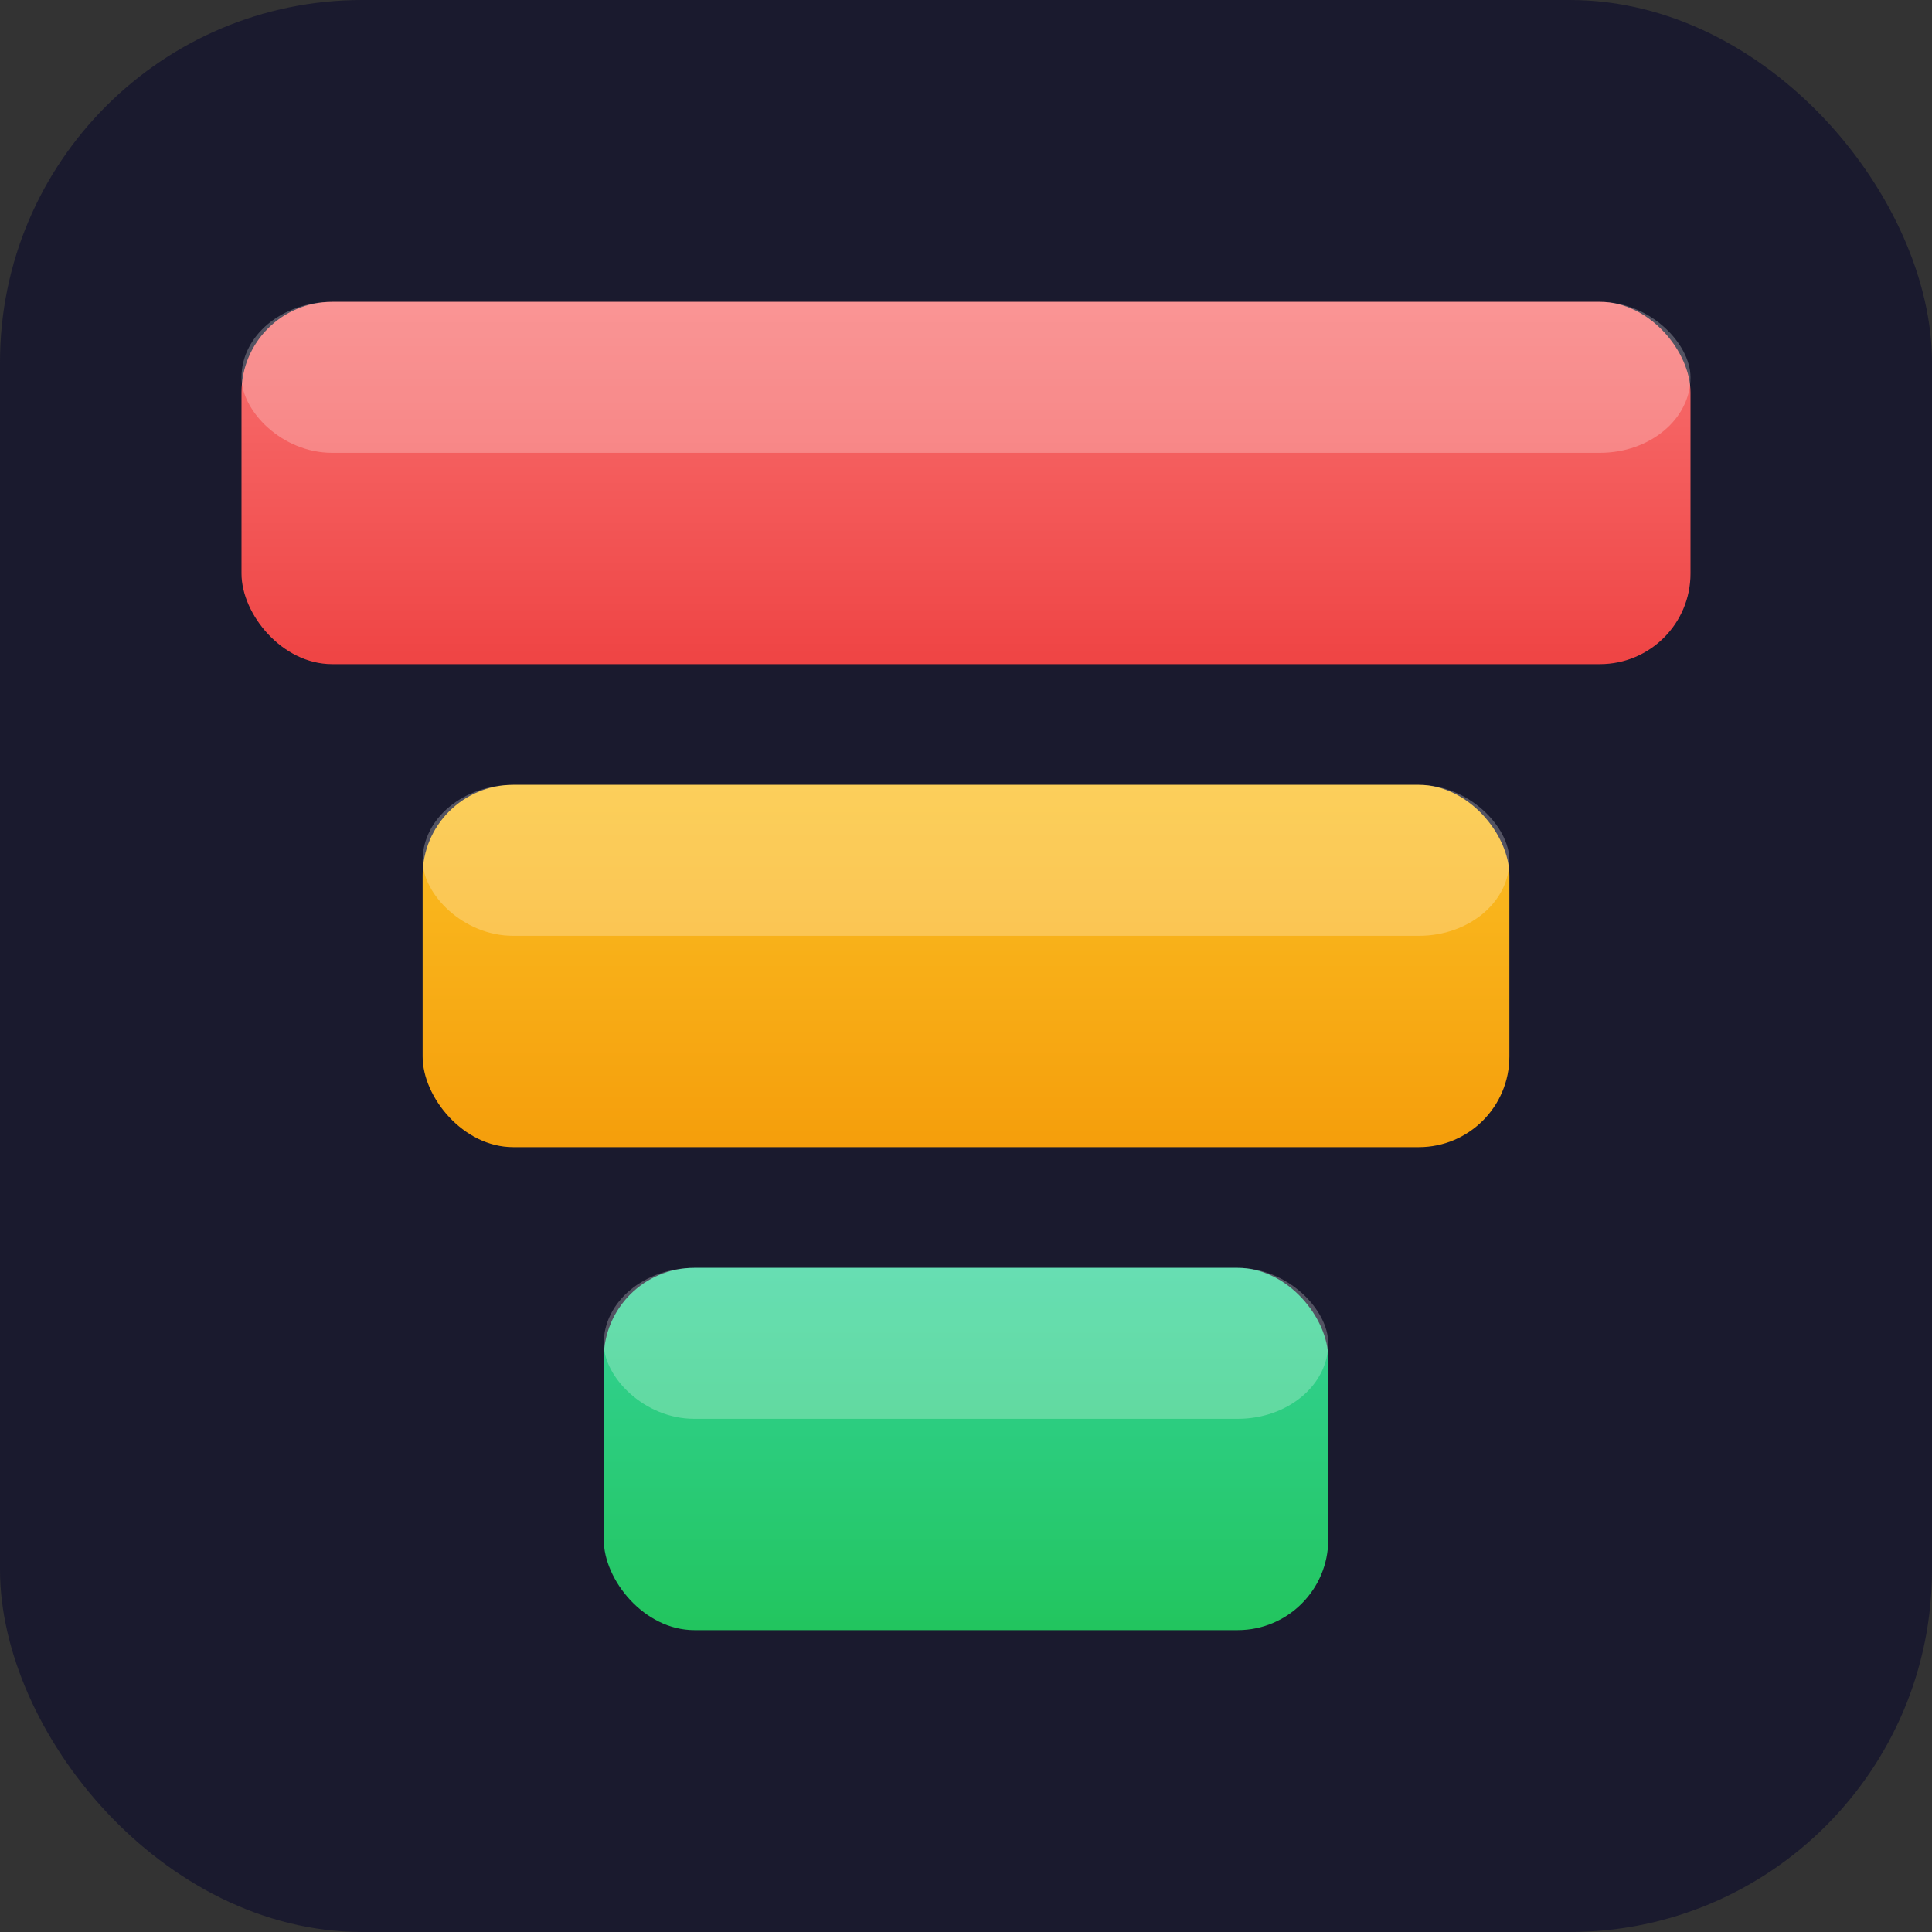
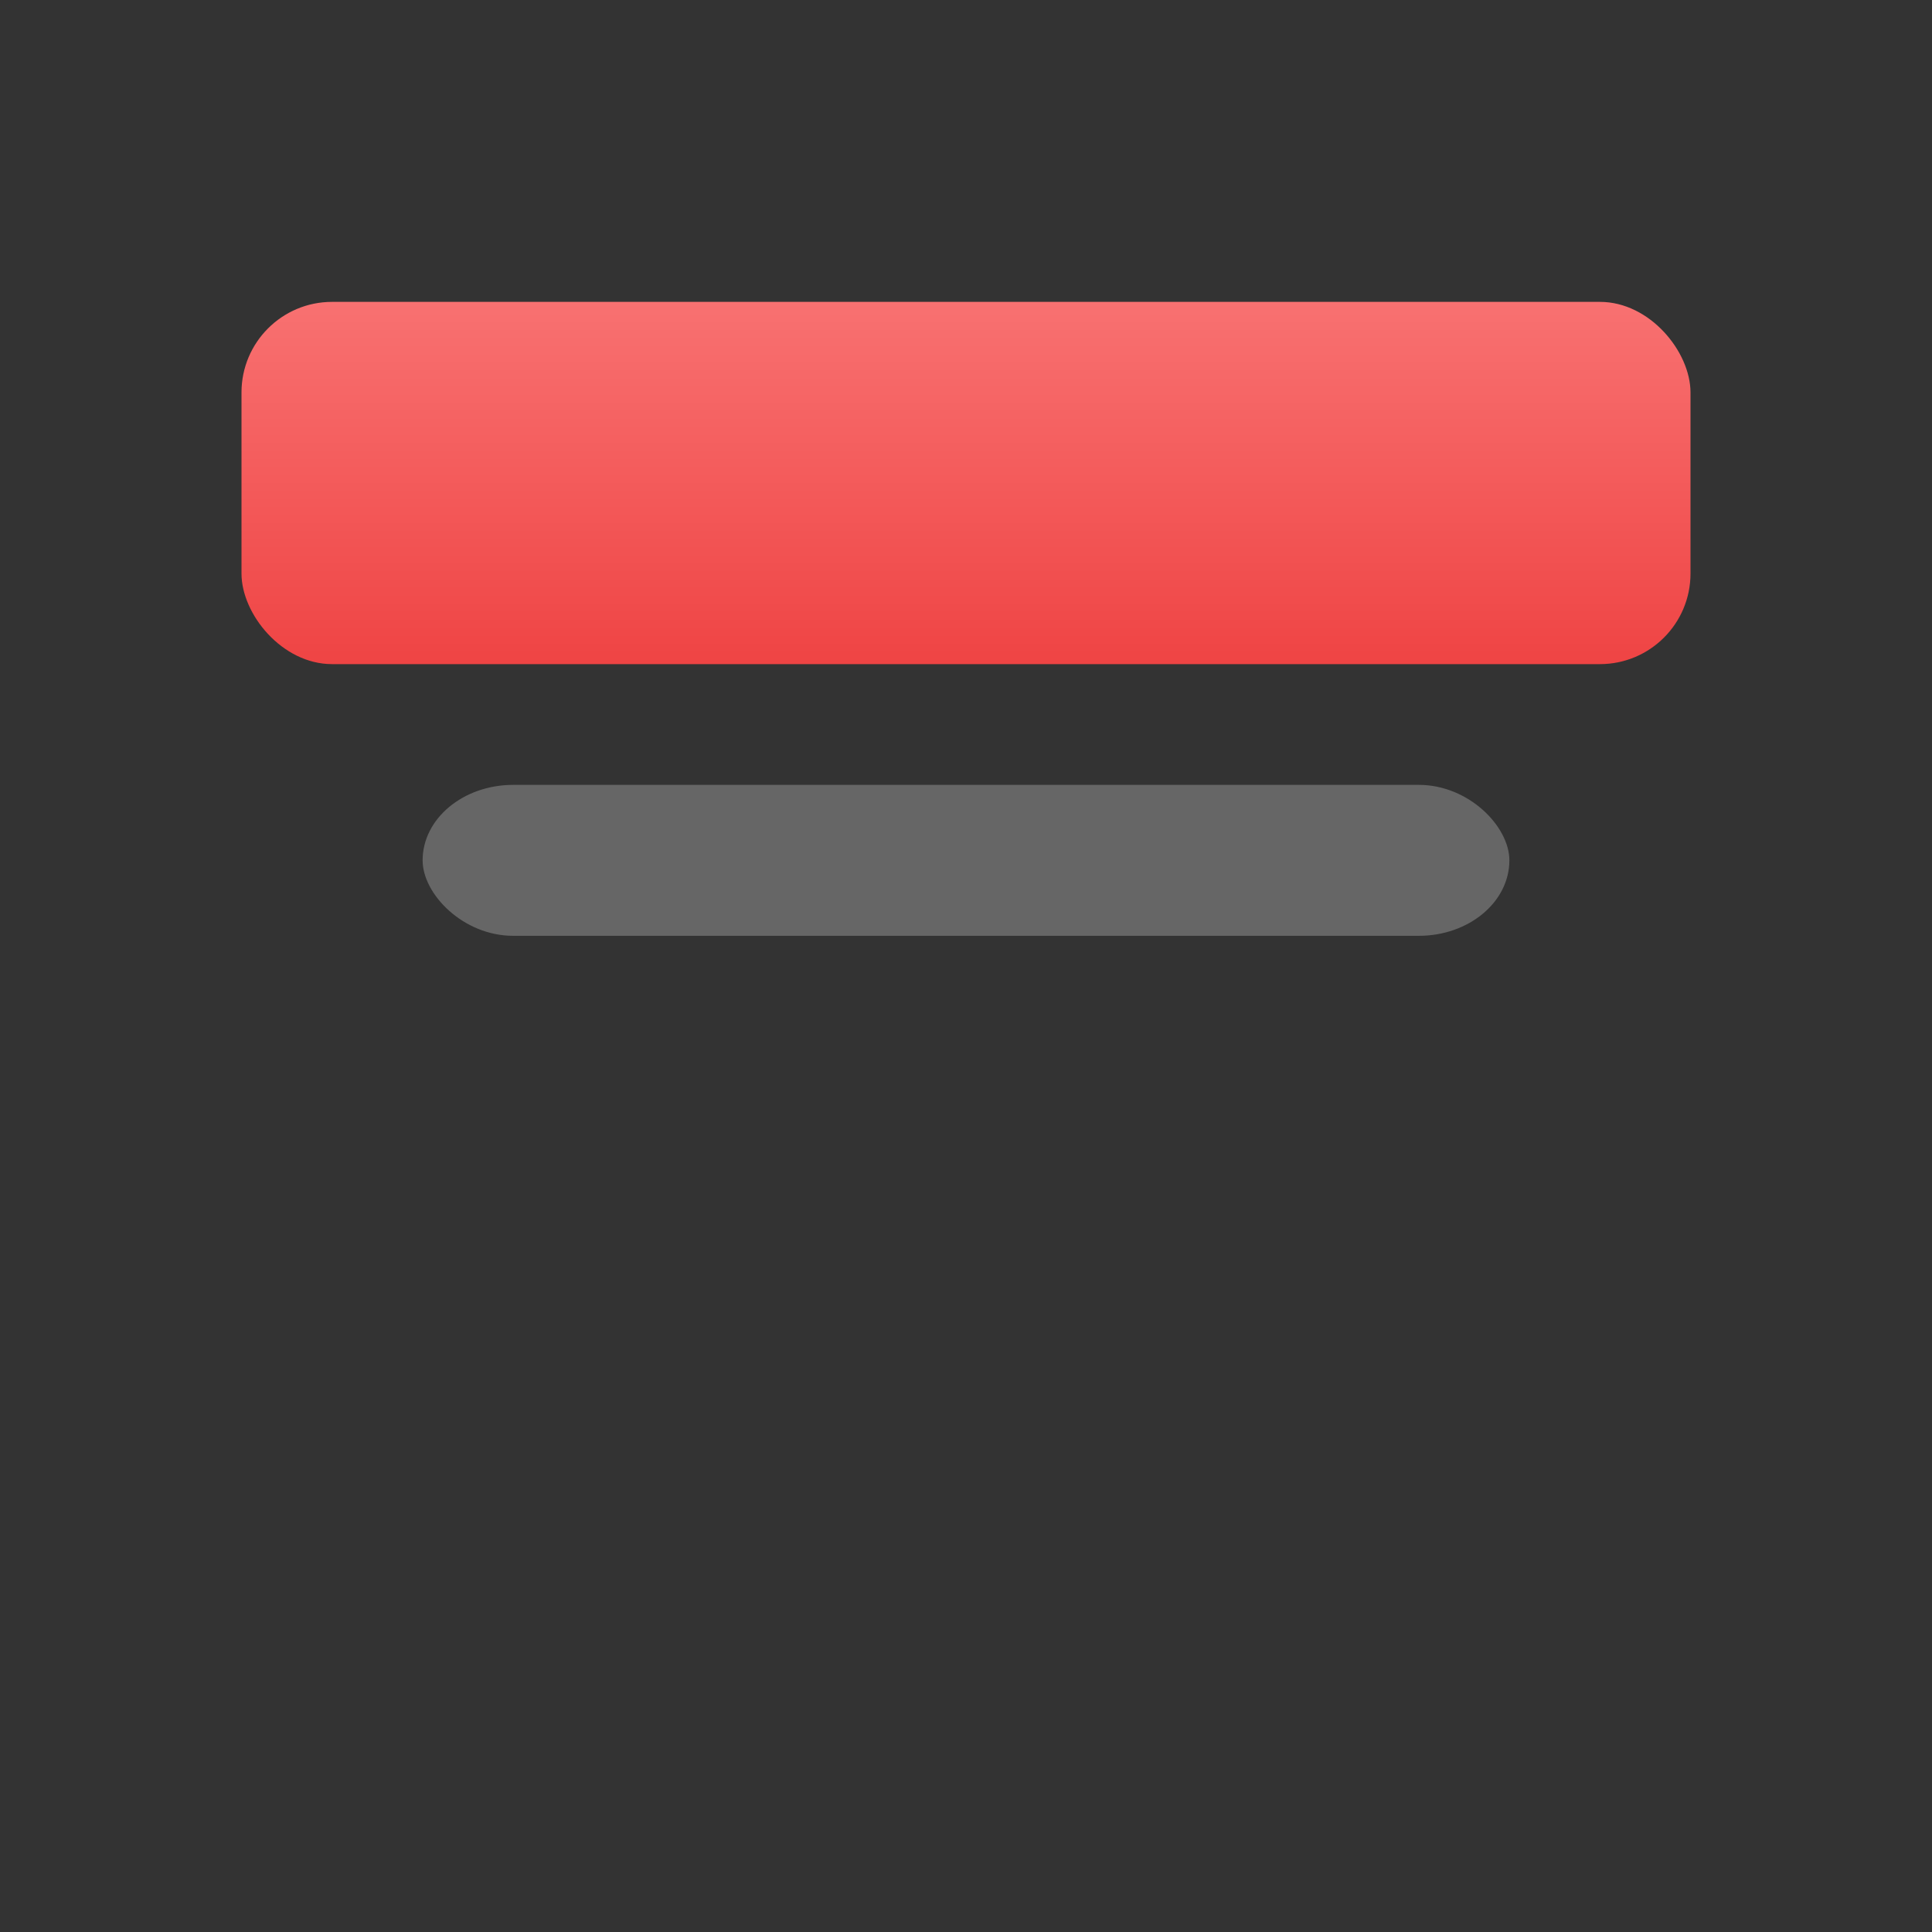
<svg xmlns="http://www.w3.org/2000/svg" viewBox="0 0 32 32">
  <rect x="0" y="0" width="32" height="32" fill="#333333" stroke="none" />
  <defs>
    <linearGradient id="green" x1="0%" y1="0%" x2="0%" y2="100%">
      <stop offset="0%" stop-color="#34d399" />
      <stop offset="100%" stop-color="#22c55e" />
    </linearGradient>
    <linearGradient id="amber" x1="0%" y1="0%" x2="0%" y2="100%">
      <stop offset="0%" stop-color="#fbbf24" />
      <stop offset="100%" stop-color="#f59e0b" />
    </linearGradient>
    <linearGradient id="red" x1="0%" y1="0%" x2="0%" y2="100%">
      <stop offset="0%" stop-color="#f87171" />
      <stop offset="100%" stop-color="#ef4444" />
    </linearGradient>
  </defs>
-   <rect width="32" height="32" rx="6" fill="#1a1a2e" />
  <rect x="4" y="5" width="24" height="6" rx="1.5" fill="url(#red)" />
-   <rect x="4" y="5" width="24" height="2.5" rx="1.5" fill="rgba(255,255,255,0.25)" />
-   <rect x="7" y="13" width="18" height="6" rx="1.5" fill="url(#amber)" />
  <rect x="7" y="13" width="18" height="2.5" rx="1.5" fill="rgba(255,255,255,0.25)" />
-   <rect x="10" y="21" width="12" height="6" rx="1.5" fill="url(#green)" />
-   <rect x="10" y="21" width="12" height="2.5" rx="1.5" fill="rgba(255,255,255,0.25)" />
</svg>